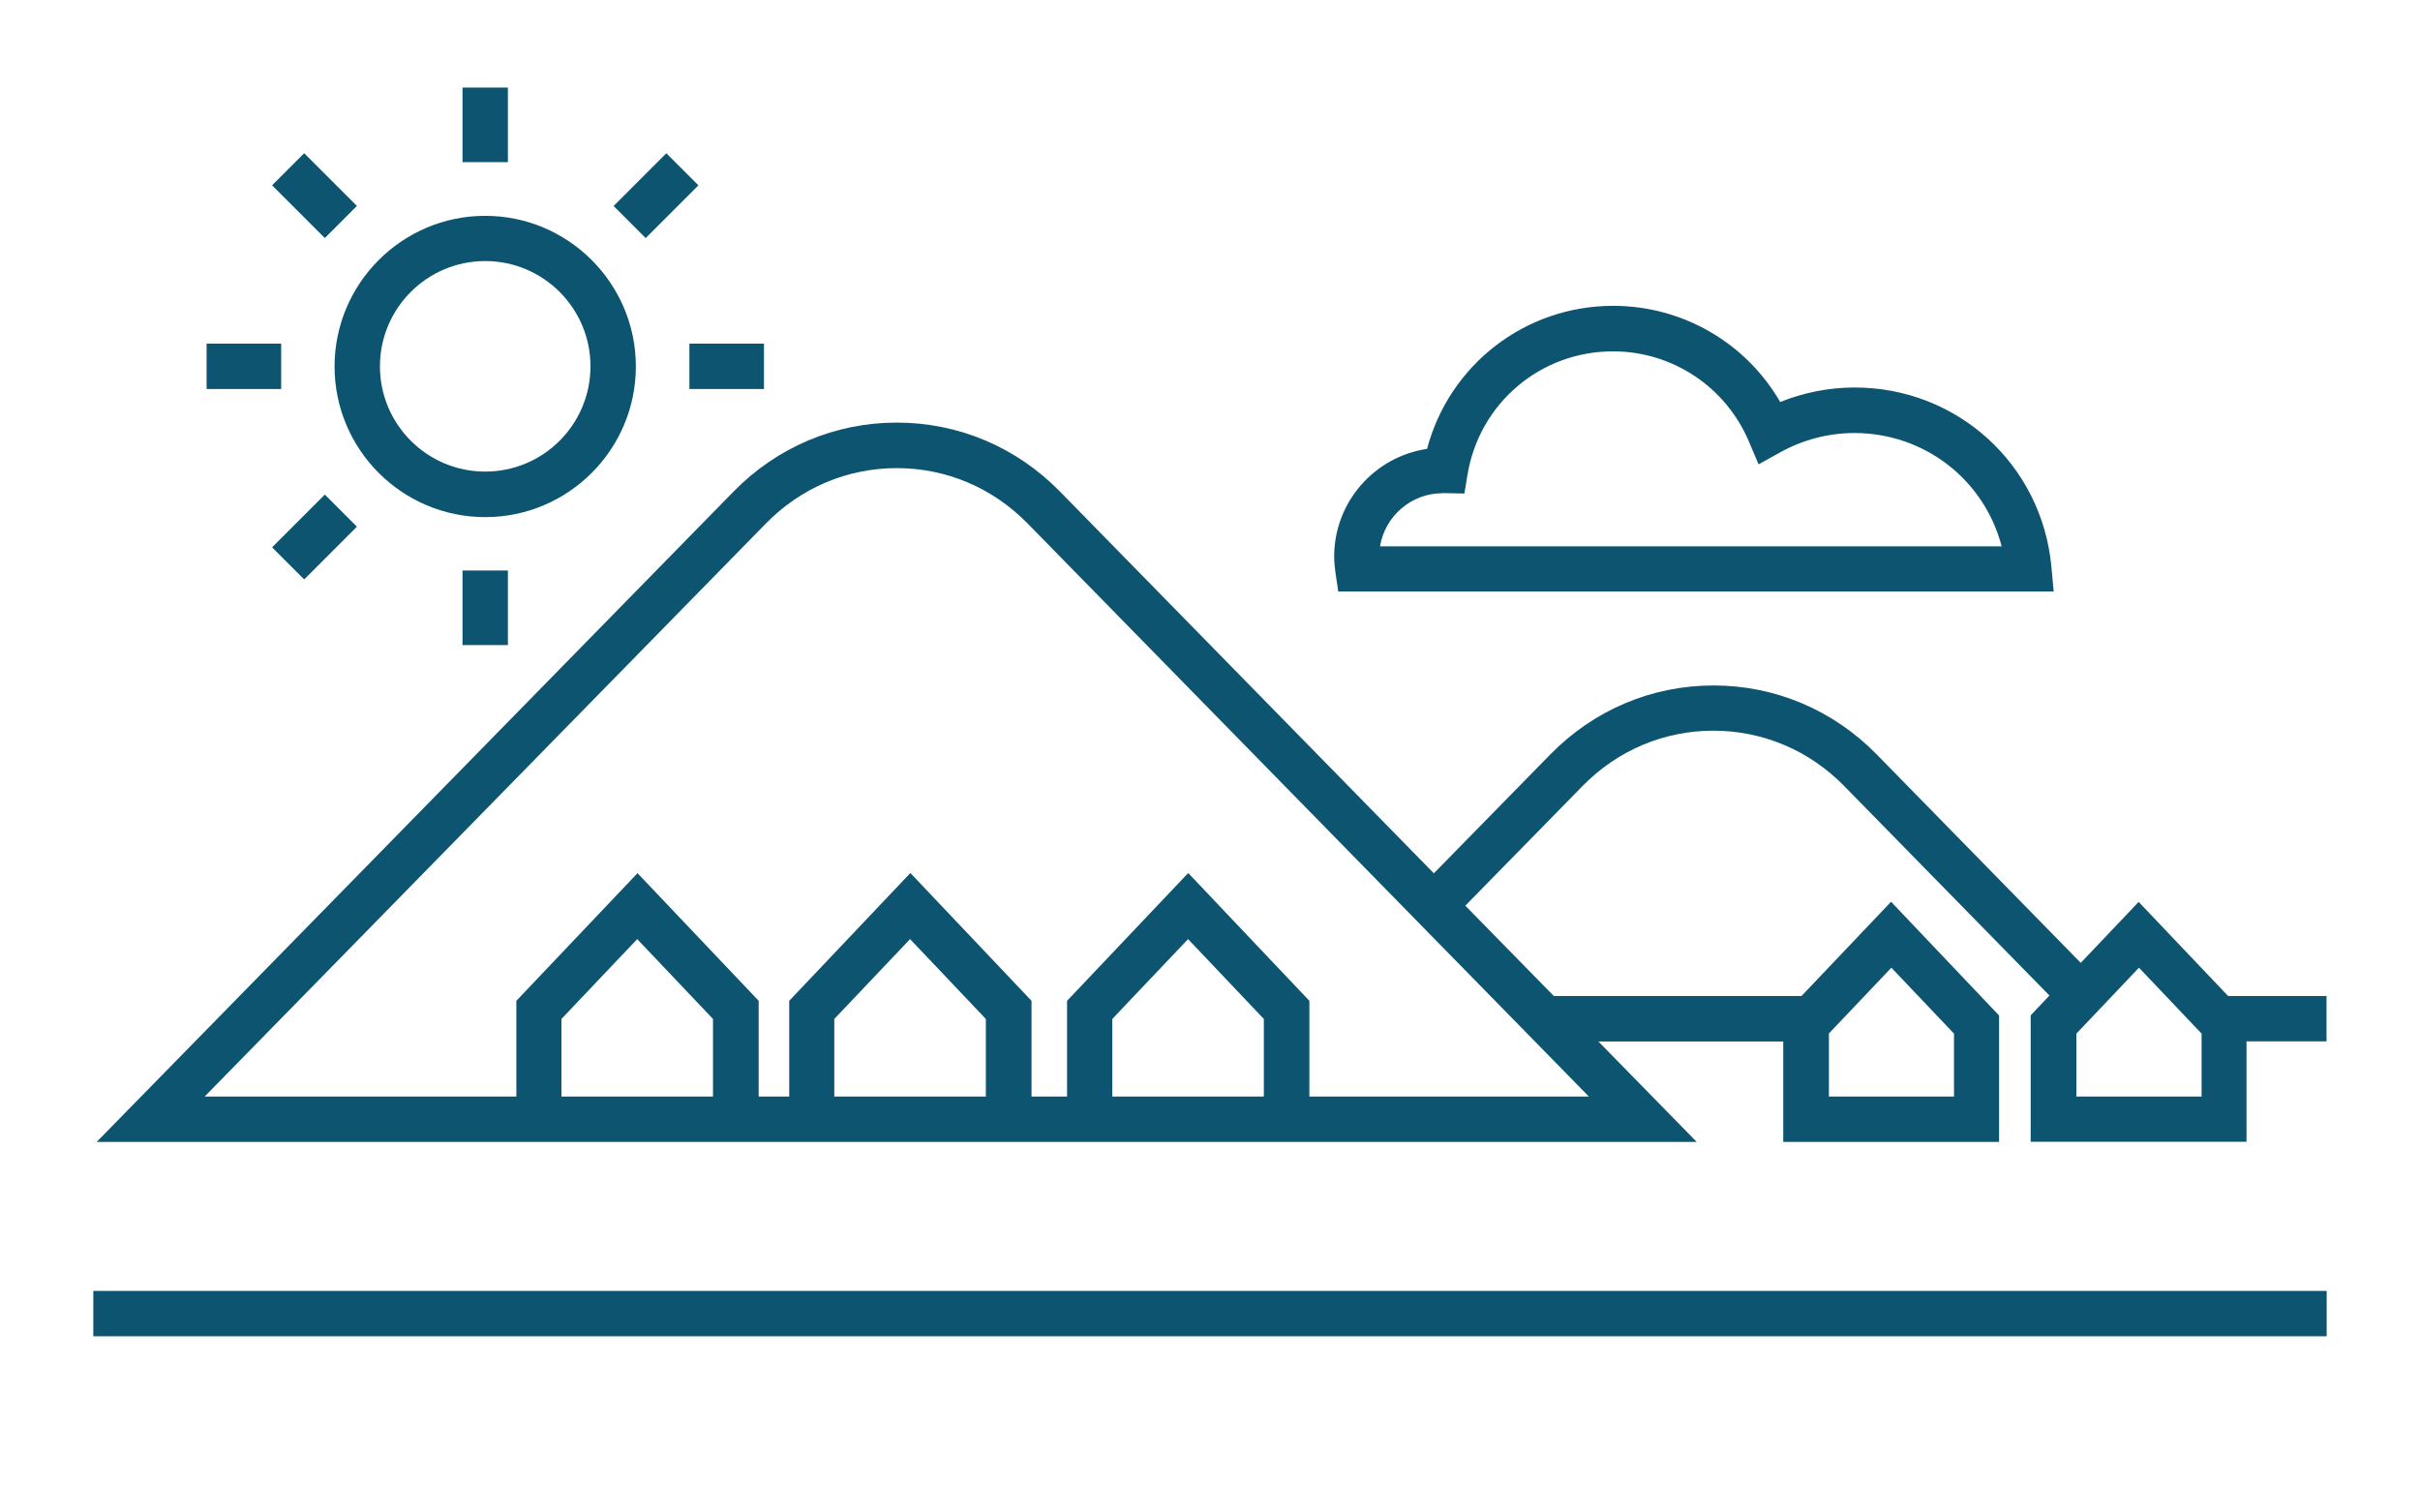
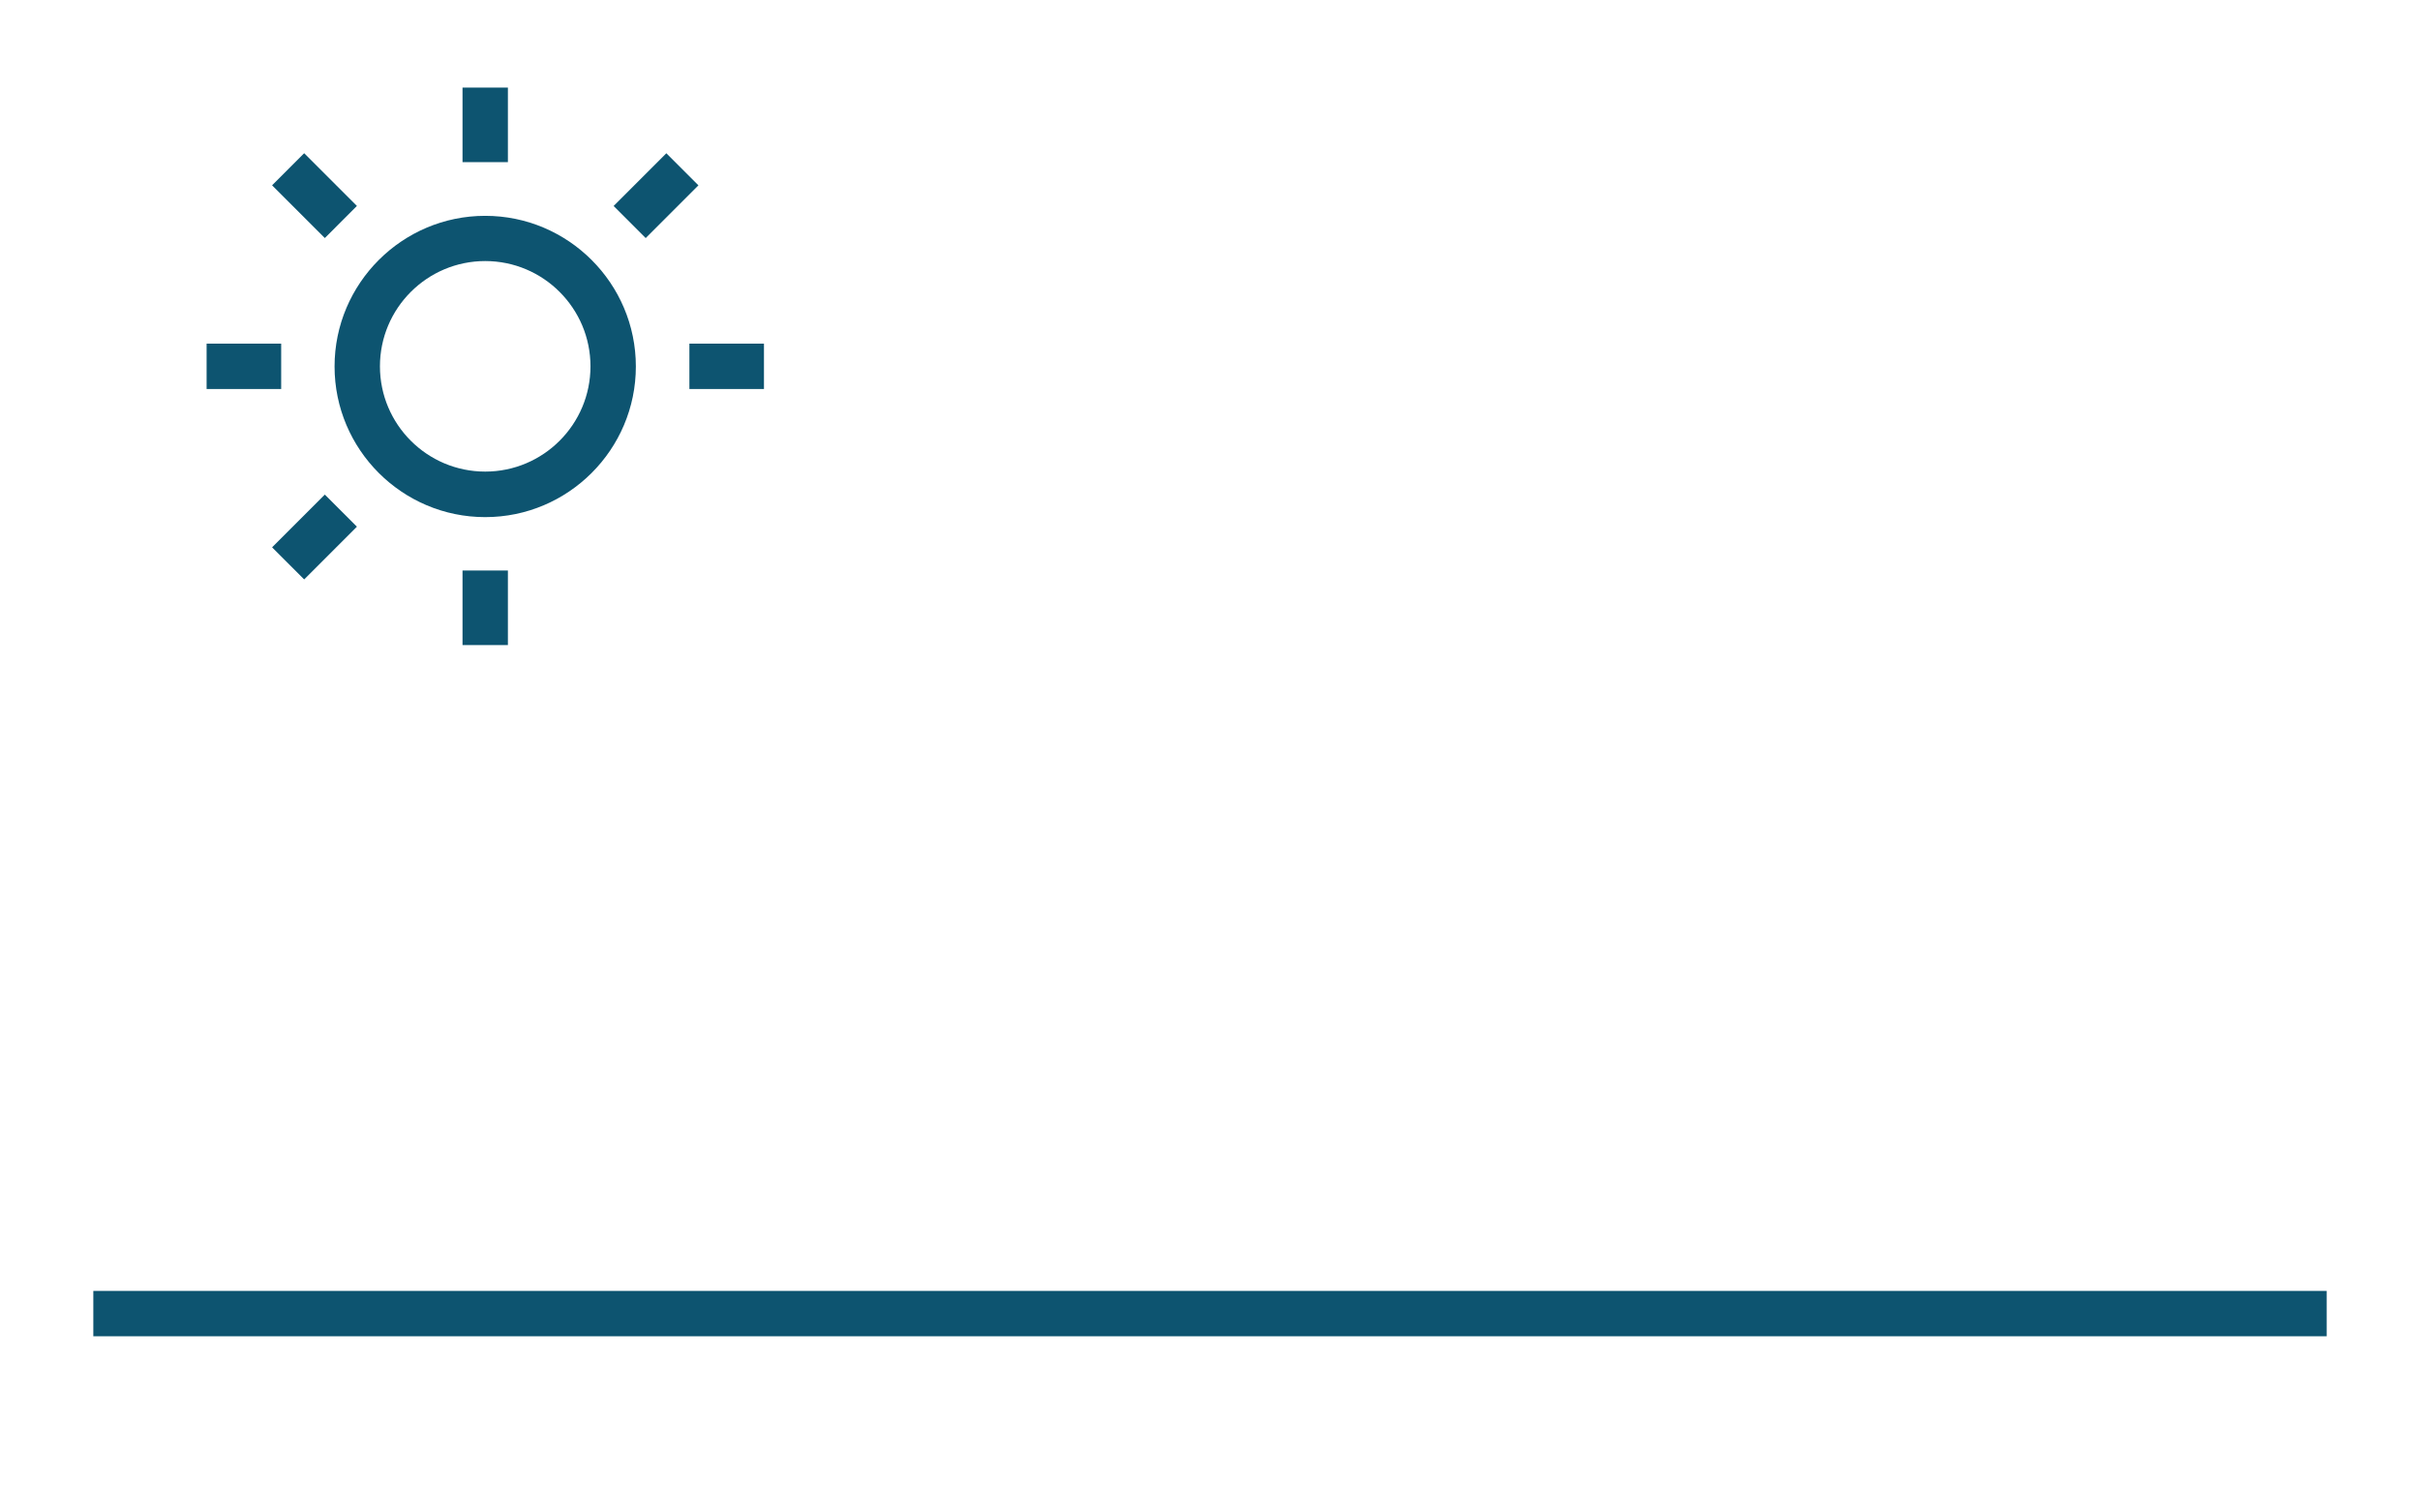
<svg xmlns="http://www.w3.org/2000/svg" id="Blau" viewBox="0 0 160 100">
  <defs>
    <style>.cls-1{fill:#0d5470;stroke-width:0px;}</style>
  </defs>
-   <path class="cls-1" d="m88.46,39.11h47.32l-.15-1.64c-.63-6.76-6.22-11.85-13.01-11.85-1.69,0-3.36.33-4.92.96-2.26-3.91-6.45-6.36-11.04-6.36-5.84,0-10.84,3.91-12.31,9.46-3.47.51-6.14,3.51-6.14,7.12,0,.32.03.66.08,1.03l.19,1.28Zm6.92-6.51h0l1.44.03.21-1.27c.79-4.71,4.83-8.13,9.61-8.13,3.92,0,7.44,2.33,8.98,5.94l.65,1.53,1.46-.81c1.49-.82,3.17-1.26,4.87-1.26,4.67,0,8.6,3.12,9.74,7.49h-41.1c.33-1.99,2.06-3.51,4.13-3.51Z" />
  <path class="cls-1" d="m32.08,34.19c5.49,0,9.96-4.47,9.96-9.96s-4.47-9.96-9.96-9.96-9.96,4.47-9.96,9.96,4.47,9.96,9.96,9.96Zm0-16.93c3.84,0,6.96,3.12,6.96,6.96s-3.12,6.96-6.96,6.96-6.96-3.12-6.96-6.96,3.12-6.96,6.96-6.96Z" />
  <rect class="cls-1" x="30.58" y="5.79" width="3" height="4.93" />
  <rect class="cls-1" x="40.9" y="11.44" width="4.93" height="3" transform="translate(3.56 34.45) rotate(-45)" />
  <rect class="cls-1" x="45.58" y="22.72" width="4.93" height="3" />
  <rect class="cls-1" x="30.58" y="37.72" width="3" height="4.93" />
  <rect class="cls-1" x="18.33" y="34.01" width="4.93" height="3" transform="translate(-19.02 25.1) rotate(-45)" />
  <rect class="cls-1" x="13.66" y="22.72" width="4.93" height="3" />
  <rect class="cls-1" x="19.3" y="10.47" width="3" height="4.93" transform="translate(-3.06 18.5) rotate(-45.01)" />
-   <path class="cls-1" d="m147.32,65.86l-5.92-6.23-3.83,4.03-13.49-13.78c-2.88-2.94-6.71-4.56-10.79-4.56s-7.91,1.62-10.79,4.56l-7.7,7.86-24.72-25.24c-2.88-2.94-6.71-4.56-10.79-4.56s-7.91,1.62-10.79,4.56L6.39,75.5h105.79l-6.5-6.64h12.22v6.64h14.27v-8.36l-7.14-7.52-5.92,6.23h-16.38l-5.85-5.97,7.75-7.91c2.31-2.36,5.38-3.66,8.65-3.66s6.34,1.3,8.65,3.66l13.57,13.85-1.24,1.31v8.36h14.27v-6.64h5.29v-3h-6.51Zm-26.41,2.48l4.14-4.36,4.14,4.36v4.16h-8.27v-4.16Zm-83.79,4.16v-5.13l5.01-5.28,5.01,5.28v5.13h-10.03Zm18.04,0v-5.13l5.01-5.28,5.01,5.28v5.13h-10.03Zm18.38,0v-5.13l5.01-5.28,5.01,5.28v5.13h-10.03Zm13.03,0v-6.33l-8.01-8.45-8.01,8.45v6.33h-2.35v-6.33l-8.01-8.45-8.01,8.45v6.33h-2.02v-6.33l-8.01-8.44-8.01,8.44v6.33H13.53l37.11-37.89c2.31-2.36,5.38-3.66,8.65-3.66s6.34,1.3,8.65,3.66l37.11,37.89h-18.49Zm58.98,0h-8.27v-4.16l4.14-4.36,4.14,4.36v4.16Z" />
  <rect class="cls-1" x="6.17" y="85.35" width="147.66" height="3" />
</svg>